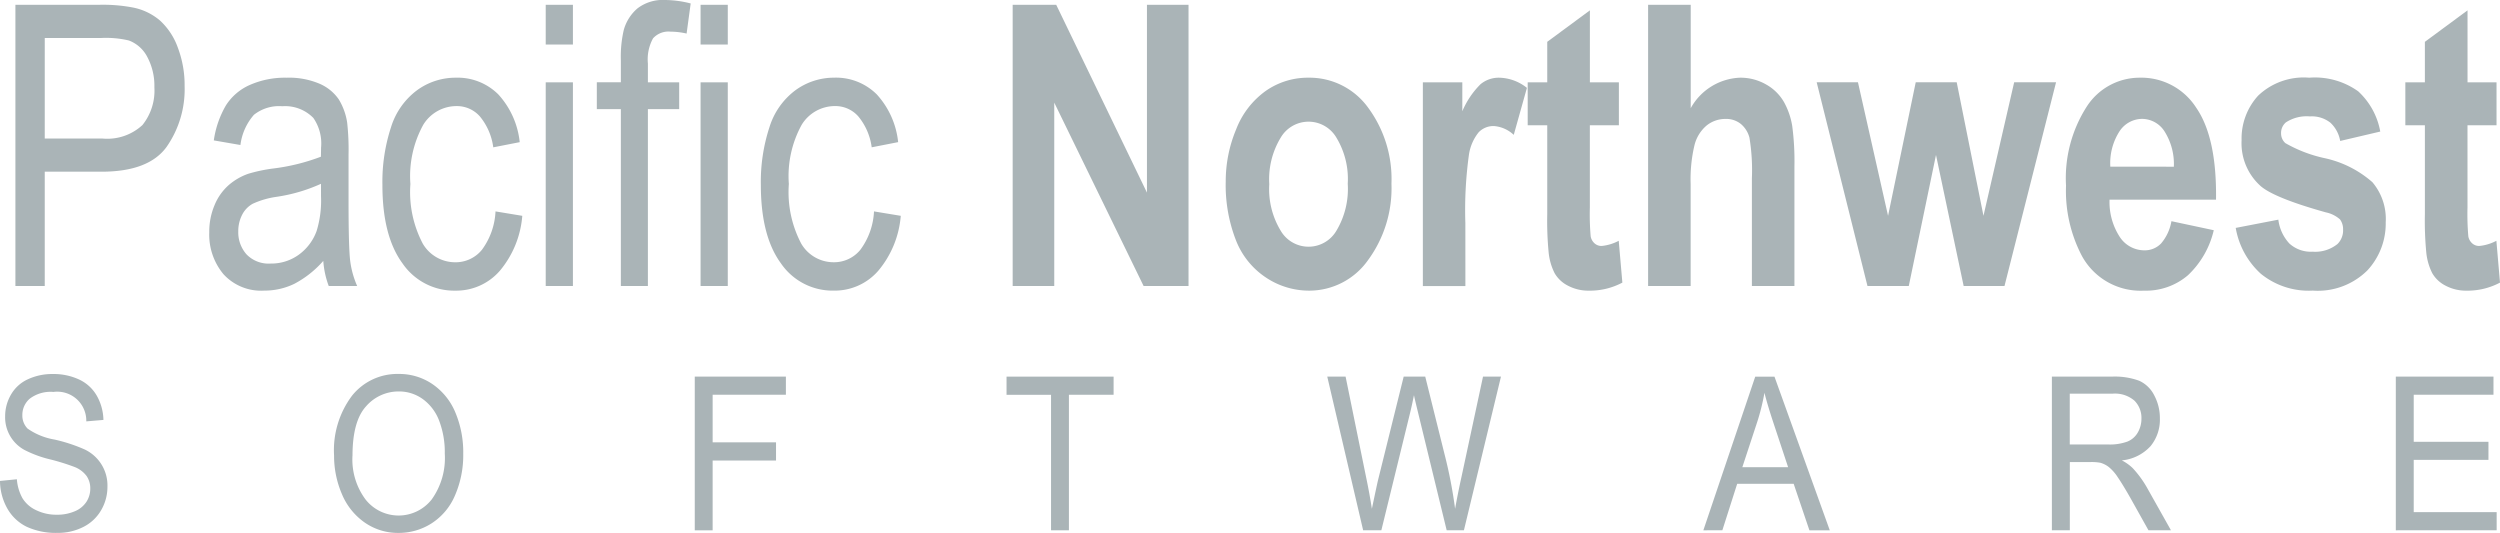
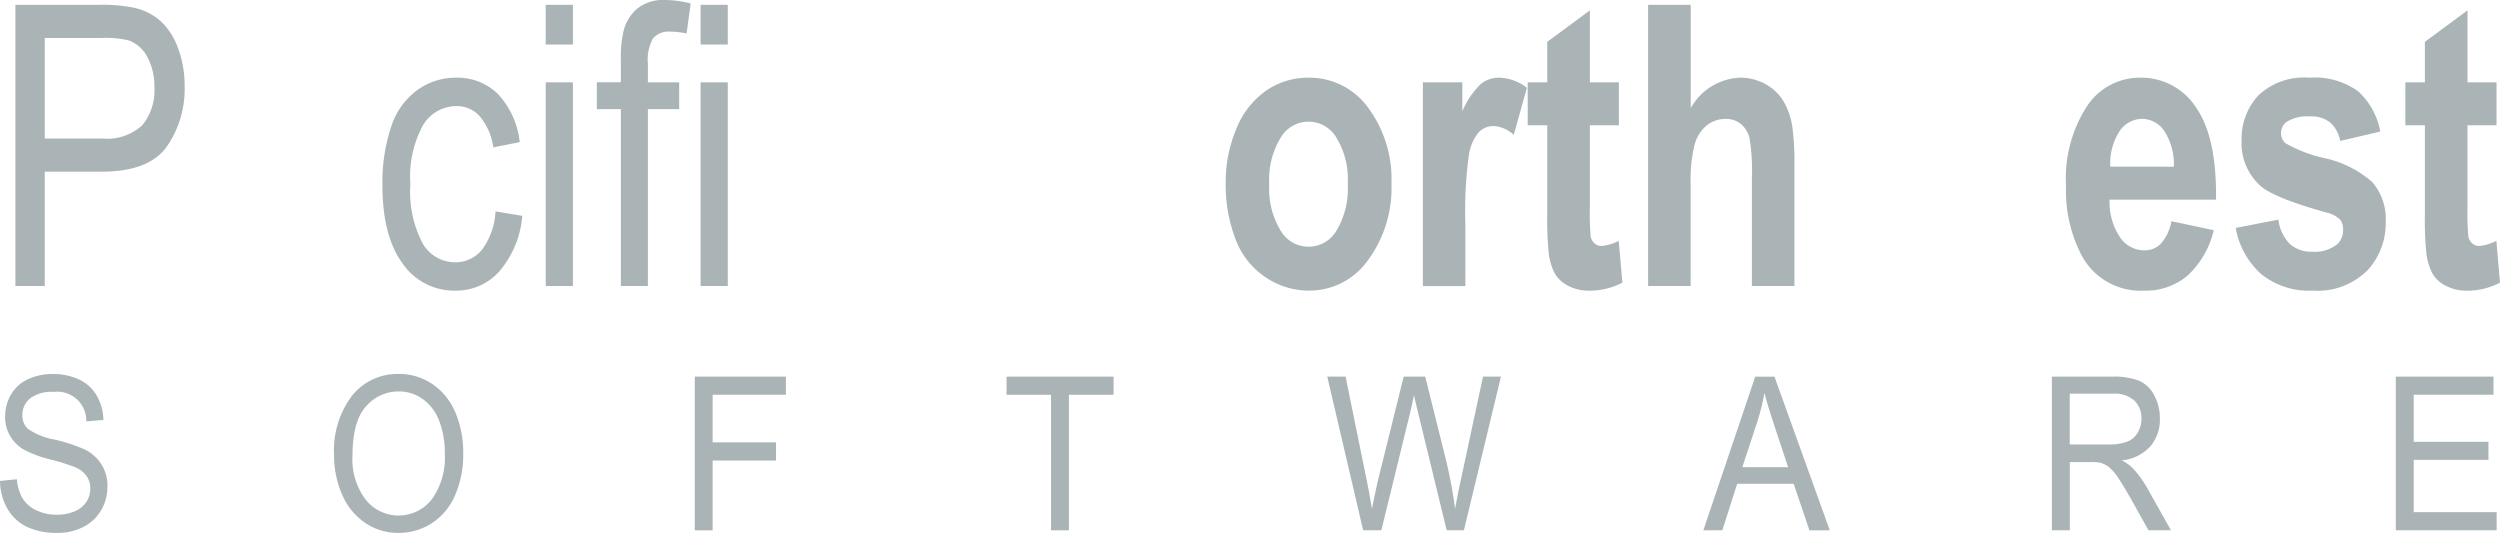
<svg xmlns="http://www.w3.org/2000/svg" width="217.448" height="46.353" viewBox="0 0 217.448 46.353">
  <defs>
    <style>.a{fill:#aab4b7;}</style>
  </defs>
  <g transform="translate(0 0)">
    <path class="a" d="M1406.977,78.844l1.467-.146a4.025,4.025,0,0,0,.485,1.645,2.726,2.726,0,0,0,1.182,1.039,4.009,4.009,0,0,0,1.8.4,3.853,3.853,0,0,0,1.571-.3,2.215,2.215,0,0,0,1.014-.824,2.1,2.1,0,0,0,.333-1.144,1.894,1.894,0,0,0-.321-1.1,2.382,2.382,0,0,0-1.057-.789,19.019,19.019,0,0,0-2.092-.651,9.833,9.833,0,0,1-2.268-.834,3.227,3.227,0,0,1-1.667-2.908,3.732,3.732,0,0,1,.505-1.891A3.236,3.236,0,0,1,1409.405,70a5.009,5.009,0,0,1,2.156-.456,5.262,5.262,0,0,1,2.3.479,3.445,3.445,0,0,1,1.535,1.408,4.436,4.436,0,0,1,.577,2.105l-1.49.127a2.526,2.526,0,0,0-2.861-2.561,2.994,2.994,0,0,0-2.056.587,1.851,1.851,0,0,0-.645,1.418,1.617,1.617,0,0,0,.457,1.185,5.762,5.762,0,0,0,2.344.953,14.087,14.087,0,0,1,2.6.852,3.46,3.46,0,0,1,2,3.262,4,4,0,0,1-.537,2.01,3.7,3.7,0,0,1-1.543,1.468,4.835,4.835,0,0,1-2.264.524,6.041,6.041,0,0,1-2.674-.529,3.9,3.9,0,0,1-1.69-1.59A4.957,4.957,0,0,1,1406.977,78.844Z" transform="translate(-1406.977 -37.012)" />
    <path class="a" d="M1439.824,76.627a7.894,7.894,0,0,1,1.57-5.209,5.041,5.041,0,0,1,4.055-1.882,5.116,5.116,0,0,1,2.933.885,5.559,5.559,0,0,1,1.991,2.465,8.929,8.929,0,0,1,.686,3.586,8.785,8.785,0,0,1-.721,3.637,5.362,5.362,0,0,1-2.043,2.429,5.3,5.3,0,0,1-2.854.824,5.057,5.057,0,0,1-2.965-.911,5.67,5.67,0,0,1-1.979-2.488A8.411,8.411,0,0,1,1439.824,76.627Zm1.6.027a5.822,5.822,0,0,0,1.142,3.806,3.661,3.661,0,0,0,5.754-.014,6.188,6.188,0,0,0,1.134-3.983,7.682,7.682,0,0,0-.485-2.848,4.13,4.13,0,0,0-1.418-1.886,3.511,3.511,0,0,0-2.1-.671,3.735,3.735,0,0,0-2.841,1.29Q1441.427,73.638,1441.427,76.655Z" transform="translate(-1410.767 -37.01)" />
    <path class="a" d="M1475.289,83.166V69.8h7.926v1.577h-6.371v4.137h5.513V77.1h-5.513v6.07Z" transform="translate(-1414.859 -37.041)" />
    <path class="a" d="M1509.815,83.166V71.381h-3.871V69.8h9.312v1.577h-3.887V83.166Z" transform="translate(-1418.396 -37.041)" />
    <path class="a" d="M1540.6,83.166,1537.478,69.8h1.594l1.787,8.76q.289,1.376.5,2.734.45-2.143.529-2.471l2.236-9.023H1546l1.683,6.763a40.219,40.219,0,0,1,.914,4.731q.224-1.267.585-2.908l1.843-8.586h1.562l-3.222,13.362h-1.5l-2.476-10.181q-.313-1.275-.369-1.568-.184.921-.344,1.568l-2.493,10.181Z" transform="translate(-1422.034 -37.041)" />
    <path class="a" d="M1574.456,83.166l4.512-13.362h1.675l4.809,13.362h-1.771l-1.37-4.047H1577.4l-1.291,4.047Zm3.39-5.487h3.983l-1.226-3.7q-.561-1.685-.833-2.771a18.871,18.871,0,0,1-.634,2.552Z" transform="translate(-1426.3 -37.041)" />
    <path class="a" d="M1608.725,83.166V69.8h5.21a6.162,6.162,0,0,1,2.388.36,2.733,2.733,0,0,1,1.307,1.272,4.2,4.2,0,0,1,.489,2.013,3.628,3.628,0,0,1-.81,2.4,3.888,3.888,0,0,1-2.5,1.24,3.965,3.965,0,0,1,.938.665,9.011,9.011,0,0,1,1.291,1.777l2.044,3.637h-1.956l-1.554-2.78q-.681-1.2-1.122-1.841a3.793,3.793,0,0,0-.79-.893,2.209,2.209,0,0,0-.709-.356,4.18,4.18,0,0,0-.865-.064h-1.8v5.934Zm1.555-7.465h3.342a4.45,4.45,0,0,0,1.667-.25,1.828,1.828,0,0,0,.914-.8,2.393,2.393,0,0,0,.312-1.2,2.12,2.12,0,0,0-.605-1.558,2.6,2.6,0,0,0-1.912-.61h-3.718Z" transform="translate(-1430.254 -37.041)" />
    <path class="a" d="M1642.542,83.166V69.8h8.495v1.577H1644.1v4.092h6.5v1.568h-6.5v4.548h7.213v1.577Z" transform="translate(-1434.156 -37.041)" />
    <path class="a" d="M1408.492,57.7V33.239h7.273a13.927,13.927,0,0,1,2.933.234,5.147,5.147,0,0,1,2.38,1.143,5.893,5.893,0,0,1,1.546,2.361,9.213,9.213,0,0,1,.586,3.338,8.761,8.761,0,0,1-1.566,5.281q-1.564,2.16-5.655,2.16h-4.945V57.7Zm2.552-12.831h4.985a4.51,4.51,0,0,0,3.511-1.168,4.779,4.779,0,0,0,1.04-3.287,5.314,5.314,0,0,0-.611-2.628,2.985,2.985,0,0,0-1.612-1.444,8.674,8.674,0,0,0-2.38-.217h-4.932Z" transform="translate(-1407.152 -32.822)" />
-     <path class="a" d="M1437.47,56.342a8.776,8.776,0,0,1-2.532,2,5.954,5.954,0,0,1-2.611.584,4.426,4.426,0,0,1-3.537-1.426,5.367,5.367,0,0,1-1.237-3.646,5.91,5.91,0,0,1,.467-2.378,4.685,4.685,0,0,1,1.223-1.727,5.245,5.245,0,0,1,1.7-.985,13.642,13.642,0,0,1,2.1-.45,17.667,17.667,0,0,0,4.221-1.035c.009-.411.013-.673.013-.784a3.888,3.888,0,0,0-.671-2.587,3.426,3.426,0,0,0-2.7-1.018,3.516,3.516,0,0,0-2.466.743,4.9,4.9,0,0,0-1.177,2.628l-2.315-.4A8.378,8.378,0,0,1,1429,42.818a4.7,4.7,0,0,1,2.091-1.785,7.56,7.56,0,0,1,3.17-.625,6.779,6.779,0,0,1,2.906.533,3.9,3.9,0,0,1,1.645,1.344,5.4,5.4,0,0,1,.737,2.044,21.459,21.459,0,0,1,.118,2.77v4q0,4.188.151,5.3a7.909,7.909,0,0,0,.6,2.128h-2.473A7.745,7.745,0,0,1,1437.47,56.342Zm-.2-6.707a14.382,14.382,0,0,1-3.867,1.134,7.451,7.451,0,0,0-2.065.6,2.266,2.266,0,0,0-.934.977,3.094,3.094,0,0,0-.328,1.427,2.89,2.89,0,0,0,.717,2,2.668,2.668,0,0,0,2.1.8,4.084,4.084,0,0,0,2.434-.76,4.386,4.386,0,0,0,1.565-2.077,9.006,9.006,0,0,0,.381-3Z" transform="translate(-1409.351 -33.649)" />
    <path class="a" d="M1454.415,52.037l2.328.384a8.475,8.475,0,0,1-1.953,4.781,5.016,5.016,0,0,1-3.86,1.727,5.445,5.445,0,0,1-4.61-2.378q-1.744-2.378-1.743-6.816a15.276,15.276,0,0,1,.749-5.023,6.335,6.335,0,0,1,2.282-3.228,5.681,5.681,0,0,1,3.334-1.077,5.014,5.014,0,0,1,3.722,1.46,7.263,7.263,0,0,1,1.855,4.147l-2.3.45a5.305,5.305,0,0,0-1.164-2.687,2.654,2.654,0,0,0-2.019-.9,3.393,3.393,0,0,0-2.907,1.627,9.264,9.264,0,0,0-1.118,5.149,9.616,9.616,0,0,0,1.078,5.189,3.261,3.261,0,0,0,2.815,1.619,2.947,2.947,0,0,0,2.328-1.085A6.1,6.1,0,0,0,1454.415,52.037Z" transform="translate(-1411.315 -33.649)" />
    <path class="a" d="M1460.634,36.693V33.239H1463v3.454Zm0,21.007V39.981H1463V57.7Z" transform="translate(-1413.168 -32.822)" />
    <path class="a" d="M1467.75,57.646V42.262h-2.091V39.926h2.091V38.04a10.311,10.311,0,0,1,.25-2.653,3.806,3.806,0,0,1,1.2-1.894,3.638,3.638,0,0,1,2.414-.725,9.251,9.251,0,0,1,2.209.3l-.355,2.619a6.36,6.36,0,0,0-1.394-.166,1.806,1.806,0,0,0-1.526.584,3.8,3.8,0,0,0-.447,2.186v1.636h2.722v2.335h-2.722V57.646Z" transform="translate(-1413.748 -32.768)" />
    <path class="a" d="M1475.859,36.693V33.239h2.367v3.454Zm0,21.007V39.981h2.367V57.7Z" transform="translate(-1414.924 -32.822)" />
-     <path class="a" d="M1491.629,52.037l2.328.384A8.476,8.476,0,0,1,1492,57.2a5.017,5.017,0,0,1-3.86,1.727,5.445,5.445,0,0,1-4.61-2.378q-1.742-2.378-1.743-6.816a15.272,15.272,0,0,1,.749-5.023,6.341,6.341,0,0,1,2.282-3.228,5.683,5.683,0,0,1,3.334-1.077,5.016,5.016,0,0,1,3.723,1.46,7.262,7.262,0,0,1,1.854,4.147l-2.3.45a5.3,5.3,0,0,0-1.164-2.687,2.653,2.653,0,0,0-2.019-.9,3.393,3.393,0,0,0-2.907,1.627,9.272,9.272,0,0,0-1.117,5.149,9.608,9.608,0,0,0,1.078,5.189,3.258,3.258,0,0,0,2.814,1.619,2.947,2.947,0,0,0,2.328-1.085A6.091,6.091,0,0,0,1491.629,52.037Z" transform="translate(-1415.609 -33.649)" />
-     <path class="a" d="M1506.546,57.7V33.239h3.788l7.892,16.336V33.239h3.616V57.7h-3.906l-7.773-15.952V57.7Z" transform="translate(-1418.465 -32.822)" />
    <path class="a" d="M1527.495,49.417a11.68,11.68,0,0,1,.908-4.521,7.356,7.356,0,0,1,2.571-3.338,6.387,6.387,0,0,1,3.716-1.151,6.292,6.292,0,0,1,5.194,2.611,10.445,10.445,0,0,1,2.026,6.6,10.576,10.576,0,0,1-2.045,6.667,6.258,6.258,0,0,1-5.148,2.644,6.749,6.749,0,0,1-3.663-1.1,6.883,6.883,0,0,1-2.65-3.229A13.19,13.19,0,0,1,1527.495,49.417Zm3.788.25a6.974,6.974,0,0,0,.986,4.038,2.807,2.807,0,0,0,4.86,0,7.078,7.078,0,0,0,.979-4.071,6.94,6.94,0,0,0-.979-4,2.807,2.807,0,0,0-4.86,0A6.973,6.973,0,0,0,1531.283,49.667Z" transform="translate(-1420.882 -33.649)" />
    <path class="a" d="M1550.578,58.528h-3.7V40.808h3.432v2.519a7.319,7.319,0,0,1,1.585-2.353,2.477,2.477,0,0,1,1.6-.567,3.984,3.984,0,0,1,2.434.885l-1.145,4.088a2.828,2.828,0,0,0-1.736-.768,1.786,1.786,0,0,0-1.315.542,4.038,4.038,0,0,0-.848,1.96,35.16,35.16,0,0,0-.31,5.941Z" transform="translate(-1423.119 -33.649)" />
    <path class="a" d="M1565.117,40.044v3.738h-2.525v7.142a22.668,22.668,0,0,0,.072,2.527,1.065,1.065,0,0,0,.329.593.894.894,0,0,0,.625.234,3.957,3.957,0,0,0,1.486-.45l.316,3.638a6.011,6.011,0,0,1-2.919.7,3.778,3.778,0,0,1-1.8-.426,2.79,2.79,0,0,1-1.177-1.1,5.126,5.126,0,0,1-.519-1.827,28.757,28.757,0,0,1-.119-3.3V43.781h-1.7V40.044h1.7V36.522l3.709-2.736v6.258Z" transform="translate(-1424.308 -32.885)" />
    <path class="a" d="M1572.732,33.239v8.994a5.128,5.128,0,0,1,4.275-2.653,4.471,4.471,0,0,1,2.3.6,4.075,4.075,0,0,1,1.546,1.535,6.41,6.41,0,0,1,.709,2.069,23.348,23.348,0,0,1,.191,3.521V57.7h-3.7V48.34a17.463,17.463,0,0,0-.211-3.538,2.308,2.308,0,0,0-.743-1.193,2.019,2.019,0,0,0-1.335-.442,2.589,2.589,0,0,0-1.644.568,3.255,3.255,0,0,0-1.059,1.71,12.794,12.794,0,0,0-.335,3.379V57.7h-3.7V33.239Z" transform="translate(-1425.675 -32.822)" />
-     <path class="a" d="M1590.018,58.58,1585.6,40.86h3.59l2.618,11.613,2.407-11.613h3.564l2.328,11.613,2.67-11.613h3.643l-4.485,17.72h-3.551l-2.407-11.4-2.367,11.4Z" transform="translate(-1427.586 -33.702)" />
    <path class="a" d="M1619.283,52.888l3.683.785a7.817,7.817,0,0,1-2.243,3.913,5.607,5.607,0,0,1-3.834,1.343,5.808,5.808,0,0,1-5.393-3.02,12.187,12.187,0,0,1-1.381-6.107,11.531,11.531,0,0,1,1.815-6.9,5.474,5.474,0,0,1,4.589-2.495,5.67,5.67,0,0,1,4.92,2.611q1.8,2.611,1.723,8H1613.9a5.563,5.563,0,0,0,.894,3.245,2.561,2.561,0,0,0,2.13,1.16,1.968,1.968,0,0,0,1.461-.6A4,4,0,0,0,1619.283,52.888Zm.211-4.739a5.312,5.312,0,0,0-.829-3.1,2.334,2.334,0,0,0-1.921-1.06,2.367,2.367,0,0,0-2,1.118,5.119,5.119,0,0,0-.776,3.037Z" transform="translate(-1430.414 -33.649)" />
    <path class="a" d="M1626.8,53.472l3.708-.717a3.707,3.707,0,0,0,.961,2.077,2.767,2.767,0,0,0,2.025.709,3.079,3.079,0,0,0,2.157-.668,1.653,1.653,0,0,0,.487-1.251,1.428,1.428,0,0,0-.264-.885,2.654,2.654,0,0,0-1.236-.617q-4.472-1.251-5.669-2.286a4.994,4.994,0,0,1-1.658-3.988,5.526,5.526,0,0,1,1.434-3.871,5.74,5.74,0,0,1,4.445-1.568,6.469,6.469,0,0,1,4.262,1.185,6.242,6.242,0,0,1,1.92,3.5l-3.485.817a2.832,2.832,0,0,0-.848-1.584,2.606,2.606,0,0,0-1.782-.551,3.315,3.315,0,0,0-2.091.518,1.2,1.2,0,0,0-.421.951,1.132,1.132,0,0,0,.368.851,11.88,11.88,0,0,0,3.453,1.318,9.242,9.242,0,0,1,4.123,2.086,4.943,4.943,0,0,1,1.158,3.487,5.988,5.988,0,0,1-1.6,4.188,6.121,6.121,0,0,1-4.749,1.752,6.584,6.584,0,0,1-4.518-1.468A6.99,6.99,0,0,1,1626.8,53.472Z" transform="translate(-1432.339 -33.649)" />
    <path class="a" d="M1651.41,40.044v3.738h-2.525v7.142a22.343,22.343,0,0,0,.073,2.527,1.06,1.06,0,0,0,.328.593.9.9,0,0,0,.625.234,3.967,3.967,0,0,0,1.486-.45l.315,3.638a6.011,6.011,0,0,1-2.919.7,3.782,3.782,0,0,1-1.8-.426,2.79,2.79,0,0,1-1.177-1.1,5.136,5.136,0,0,1-.519-1.827,28.875,28.875,0,0,1-.118-3.3V43.781h-1.7V40.044h1.7V36.522l3.709-2.736v6.258Z" transform="translate(-1434.264 -32.885)" />
  </g>
</svg>